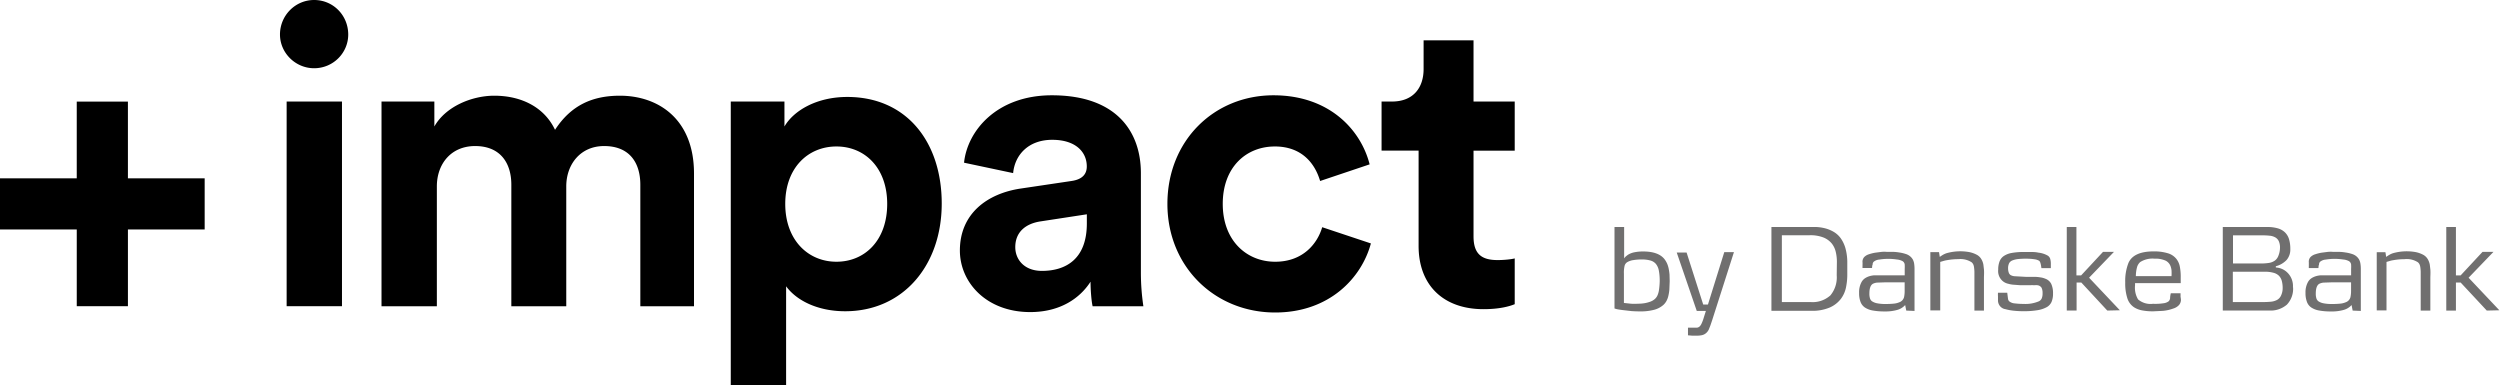
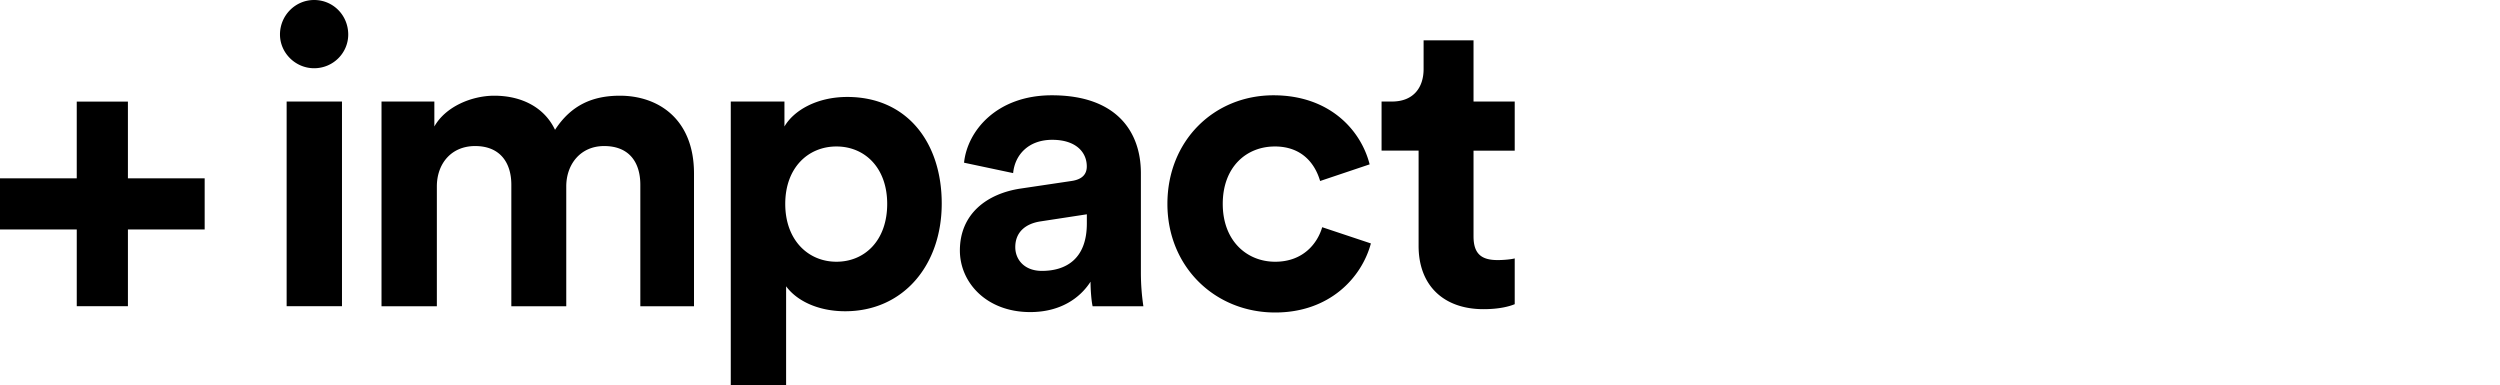
<svg xmlns="http://www.w3.org/2000/svg" width="279" height="43" fill="none">
  <path d="M38.165 34.174h-6.176V11.333h6.176v22.841zm-6.919-30.32C31.246 1.718 32.964 0 35.054 0c2.136 0 3.808 1.718 3.808 3.854 0 2.043-1.672 3.761-3.808 3.761-2.09 0-3.808-1.718-3.808-3.761zm17.507 30.323h-6.176V11.331h5.897v2.786c1.254-2.229 4.179-3.436 6.687-3.436 3.111 0 5.619 1.347 6.78 3.808 1.811-2.786 4.226-3.808 7.244-3.808 4.226 0 8.266 2.554 8.266 8.684v14.813h-5.99v-13.56c0-2.461-1.207-4.319-4.04-4.319-2.647 0-4.226 2.043-4.226 4.504v13.374h-6.13V20.618c0-2.461-1.254-4.319-4.04-4.319-2.693 0-4.272 1.997-4.272 4.504v13.374zM87.73 43h-6.176V11.331h5.99v2.786c1.022-1.764 3.576-3.297 7.012-3.297 6.687 0 10.541 5.108 10.541 11.888 0 6.919-4.318 12.027-10.773 12.027-3.158 0-5.479-1.254-6.594-2.786V43zm11.281-20.246c0-4.04-2.508-6.408-5.665-6.408s-5.712 2.368-5.712 6.408 2.554 6.455 5.712 6.455 5.665-2.368 5.665-6.455zm8.112 5.201c0-4.086 3.019-6.362 6.826-6.919l5.619-.836c1.3-.186 1.718-.836 1.718-1.625 0-1.625-1.254-2.972-3.854-2.972-2.693 0-4.179 1.718-4.365 3.715l-5.479-1.161c.371-3.576 3.668-7.523 9.798-7.523 7.244 0 9.937 4.086 9.937 8.684v11.238a25.64 25.64 0 0 0 .278 3.622h-5.665c-.139-.604-.232-1.858-.232-2.74-1.161 1.811-3.343 3.39-6.733 3.39-4.876 0-7.848-3.297-7.848-6.873zm9.154 2.276c2.6 0 5.015-1.254 5.015-5.294v-1.022l-5.155.79c-1.578.232-2.832 1.114-2.832 2.879 0 1.347.975 2.647 2.972 2.647zm25.987-13.884c-3.158 0-5.805 2.275-5.805 6.408s2.694 6.455 5.851 6.455 4.737-2.09 5.248-3.854l5.433 1.811c-1.022 3.808-4.598 7.708-10.681 7.708-6.733 0-12.027-5.108-12.027-12.12 0-7.058 5.201-12.12 11.841-12.12 6.223 0 9.752 3.854 10.727 7.708l-5.526 1.857c-.557-1.904-1.996-3.854-5.061-3.854zm22.182-11.841v6.826h4.597v5.479h-4.597v9.566c0 1.997.928 2.647 2.693 2.647.743 0 1.579-.093 1.904-.186v5.108c-.557.232-1.672.557-3.483.557-4.458 0-7.244-2.647-7.244-7.058V16.81h-4.133v-5.479h1.161c2.415 0 3.53-1.579 3.53-3.622V4.504h5.572zM14.276 19.899h8.565v5.71h-8.565v8.565h-5.71V25.61H0V19.9h8.565v-8.565h5.71V19.9z" fill="#000" />
-   <path d="M186.338 31.381l-.038.944a4.93 4.93 0 0 1-.121.735 2.22 2.22 0 0 1-.217.557 1.7 1.7 0 0 1-.337.42c-.3.257-.654.441-1.033.538-.508.128-1.031.188-1.554.177a13.35 13.35 0 0 1-.949-.033l-1.026-.118-.281-.039-.209-.033-.186-.039-.209-.066v-9.089h1.076v3.502c.057-.084.124-.161.197-.229l.211-.164a2.13 2.13 0 0 1 .733-.288 4.75 4.75 0 0 1 .969-.092c1.197 0 2.015.313 2.451.938.095.135.177.28.243.433a2.95 2.95 0 0 1 .166.544 6.29 6.29 0 0 1 .095.656l.019.747zm-1.115 0c.007-.396-.025-.791-.096-1.18-.046-.271-.157-.526-.324-.741a1.22 1.22 0 0 0-.637-.393 3.51 3.51 0 0 0-.969-.111 5.48 5.48 0 0 0-.923.072 1.88 1.88 0 0 0-.638.21c-.154.083-.27.224-.323.394a3.23 3.23 0 0 0-.084.898v3.279l.783.085a5.49 5.49 0 0 0 .759 0c.271.002.541-.02.809-.066a3.7 3.7 0 0 0 .636-.177 1.61 1.61 0 0 0 .466-.282c.132-.119.236-.267.305-.433.087-.209.142-.43.166-.656.04-.293.063-.589.07-.885v-.013zm5.836 4.413l-.173.512-.14.354a1.17 1.17 0 0 1-.369.531 1.06 1.06 0 0 1-.421.21c-.208.045-.423.065-.636.059h-.478l-.464-.039v-.853h.973a.5.5 0 0 0 .167-.033l.126-.072c.099-.089.18-.199.236-.321a4.53 4.53 0 0 0 .268-.715l.229-.728h-1.019l-2.236-6.519h1.101l1.854 5.804h.53l1.821-5.843h1.078l-2.447 7.653zm15.099-5.115a7.08 7.08 0 0 1-.14 1.37 3.18 3.18 0 0 1-.581 1.312c-.325.415-.746.741-1.223.951a4.96 4.96 0 0 1-2.096.374h-4.427v-9.351h5.026a4.96 4.96 0 0 1 .988.151c.325.086.637.216.93.387a2.58 2.58 0 0 1 .783.708c.243.343.423.727.536 1.135a6.03 6.03 0 0 1 .204 1.666v1.299zm-1.161-1.456c.002-.374-.04-.746-.126-1.108-.08-.355-.239-.685-.466-.964-.253-.293-.572-.519-.931-.656a4 4 0 0 0-1.516-.243h-3.102v7.456h3.186c.81.073 1.614-.194 2.229-.741a3.14 3.14 0 0 0 .707-2.243l.019-1.502zm7.741 5.436l-.121-.617c-.233.258-.53.444-.86.538a4.78 4.78 0 0 1-1.427.177c-.445.007-.892-.029-1.331-.105-.315-.05-.617-.166-.887-.341a1.32 1.32 0 0 1-.49-.656 2.68 2.68 0 0 1-.146-.957c-.02-.435.078-.867.286-1.246.099-.167.234-.309.395-.413.154-.098.322-.173.497-.223a2.38 2.38 0 0 1 .543-.092h3.369v-.721c.009-.159.009-.319 0-.479-.017-.159-.107-.3-.242-.381-.199-.104-.416-.166-.638-.183-.322-.049-.648-.073-.973-.072s-.648.026-.969.079c-.232.014-.454.098-.637.243-.028.027-.051.058-.07.092-.02.039-.034.081-.045.125 0 .053 0 .112-.038.19s0 .171-.045.295h-1.051c-.006-.066-.006-.131 0-.197v-.203a1.66 1.66 0 0 0 0-.223c-.026-.227.048-.454.204-.617.145-.138.32-.239.509-.295.229-.077.465-.136.702-.177l.714-.092c.228-.018.414-.018.552 0h.638c.251 0 .504.022.759.066.246.032.488.087.726.164.204.059.395.164.554.308a1.3 1.3 0 0 1 .274.354c.067.143.112.295.133.452a4.23 4.23 0 0 1 .038.656V34.7l-.923-.039zm-.179-3.154h-2.07l-.987.033a1.31 1.31 0 0 0-.484.131c-.263.149-.395.514-.395 1.095a1.7 1.7 0 0 0 .07.544c.041.123.116.23.216.308a1.55 1.55 0 0 0 .574.23 4.49 4.49 0 0 0 .923.079c.31.004.622-.009.93-.039a2.03 2.03 0 0 0 .638-.157c.249-.088.442-.296.516-.558.054-.254.076-.514.069-.774v-.892zm7.786 3.154v-3.574-.767c-.005-.171-.021-.342-.045-.511a1.12 1.12 0 0 0-.095-.321c-.045-.082-.102-.156-.173-.216-.447-.285-.974-.407-1.497-.348a7.02 7.02 0 0 0-1.235.111 3.04 3.04 0 0 0-.345.072l-.426.125v5.41h-1.102v-6.499h.968l.083.531a4.34 4.34 0 0 1 .381-.249 2.25 2.25 0 0 1 .37-.164c.841-.239 1.723-.279 2.581-.118a3.07 3.07 0 0 1 .783.282c.201.104.372.26.497.452.127.199.213.422.255.656l.064.538c.017.192.017.474 0 .846v3.745h-1.064zm8.772-1.915a2.32 2.32 0 0 1-.165.951 1.27 1.27 0 0 1-.516.571 3.19 3.19 0 0 1-1.064.354c-.514.081-1.034.118-1.556.111-.372.001-.743-.019-1.114-.059-.303-.032-.604-.089-.899-.17-.476-.066-.831-.488-.828-.984v-.426a3.37 3.37 0 0 1 0-.426h1.033l.083.656a.51.51 0 0 0 .121.288c.18.151.404.238.636.249.331.04.662.059.994.059a3.84 3.84 0 0 0 1.702-.295c.137-.066.247-.179.312-.321.071-.183.103-.38.095-.577.01-.212-.028-.424-.115-.616-.114-.169-.298-.273-.497-.282-.071-.009-.144-.009-.216 0h-.217c-.088-.007-.178-.007-.267 0h-1.218l-.79-.059a2.71 2.71 0 0 1-.502-.098c-.722-.143-1.215-.835-1.128-1.587-.007-.313.045-.625.153-.918.098-.247.266-.458.485-.603.266-.171.566-.285.878-.334a7.29 7.29 0 0 1 1.351-.105h.86c.301 0 .552.024.752.072a2.64 2.64 0 0 1 1.051.334c.125.079.218.199.267.341.057.198.083.404.076.61v.446h-1.05l-.038-.236a1.97 1.97 0 0 0-.09-.387.58.58 0 0 0-.114-.19 1.3 1.3 0 0 0-.529-.177c-.306-.046-.615-.068-.923-.066-.301-.005-.601.009-.899.039-.218.02-.433.071-.638.151a.7.7 0 0 0-.381.328c-.08.181-.118.379-.109.577-.002.152.022.303.071.446a.53.53 0 0 0 .191.275 1.06 1.06 0 0 0 .516.144l1.185.066h.873a4.2 4.2 0 0 1 .764.059c.198.025.39.078.574.157.27.099.497.298.635.558.149.337.219.706.205 1.076zm6.058 1.915l-2.898-3.128h-.529v3.128h-1.096v-9.325h1.077v5.397h.529l2.439-2.623h1.223l-2.777 2.885 3.434 3.633-1.402.033zm8.219-1.181a.92.92 0 0 1-.211.558c-.175.187-.394.323-.636.393-.373.137-.761.225-1.154.262l-1.095.053a6.23 6.23 0 0 1-1.275-.112c-.301-.058-.591-.171-.854-.334-.353-.233-.62-.585-.752-.997-.178-.569-.26-1.166-.241-1.764a5.55 5.55 0 0 1 .35-2.171c.369-.874 1.315-1.311 2.835-1.311.516-.01 1.032.056 1.529.197.373.097.707.307.962.603.197.238.334.521.402.826a5.95 5.95 0 0 1 .114 1.312v.603h-5.097v.249c-.059.547.059 1.098.338 1.567a2.13 2.13 0 0 0 1.663.492 6.01 6.01 0 0 0 1.211-.066c.194-.024.381-.099.541-.216.092-.093.147-.216.159-.347 0-.14.026-.321.076-.544h1.09v.394a2.63 2.63 0 0 1 .045.354zm-1.052-2.662c.013-.218.013-.437 0-.656-.017-.143-.048-.284-.095-.42-.097-.289-.305-.526-.573-.656-.388-.165-.806-.239-1.223-.216a2.55 2.55 0 0 0-1.606.38 1.18 1.18 0 0 0-.343.544c-.092.333-.139.677-.141 1.023h3.981zm13.564 1.246a2.56 2.56 0 0 1-.688 1.935c-.559.473-1.273.708-1.994.656h-5.161v-9.319h4.957c.409-.008.816.045 1.211.157.298.087.57.246.795.466.208.215.36.481.44.774.095.345.14.703.133 1.062.019.443-.126.877-.407 1.213a2.54 2.54 0 0 1-1.211.708v.138c.543.027 1.05.277 1.409.694a2.11 2.11 0 0 1 .502 1.522l.014-.007zm-1.459-4.4c.012-.257-.034-.512-.135-.748a.97.97 0 0 0-.388-.42c-.197-.108-.414-.173-.637-.19a7.28 7.28 0 0 0-.815-.039h-3.269v3.141h3.11a5.86 5.86 0 0 0 .911-.066 1.54 1.54 0 0 0 .636-.249 1.16 1.16 0 0 0 .402-.531c.118-.284.18-.589.185-.898zm.298 4.499a3 3 0 0 0-.095-.807c-.055-.217-.166-.416-.319-.577a1.35 1.35 0 0 0-.636-.341 3.44 3.44 0 0 0-.956-.111h-3.555v3.384h3.389a8.12 8.12 0 0 0 .861-.039c.237-.02.468-.087.681-.197a1.04 1.04 0 0 0 .44-.472 1.9 1.9 0 0 0 .19-.839zm7.812 2.499l-.121-.617a1.84 1.84 0 0 1-.861.538c-.465.131-.944.19-1.426.177-.447.007-.892-.029-1.332-.105-.316-.05-.617-.166-.886-.341-.228-.158-.4-.388-.49-.656-.106-.307-.156-.632-.147-.957-.021-.435.079-.867.287-1.246.099-.167.234-.309.395-.413.155-.098.323-.173.498-.223a2.34 2.34 0 0 1 .54-.092h3.37v-.721c.01-.159.01-.319 0-.479a.51.51 0 0 0-.241-.381c-.199-.104-.416-.166-.638-.183a6.48 6.48 0 0 0-.975-.072c-.324-.001-.648.026-.968.079-.231.014-.453.098-.636.243a.41.41 0 0 0-.071.092c-.019.039-.035.081-.045.125 0 .053 0 .112-.038.19s0 .171-.044.295h-1.063c-.006-.066-.006-.131 0-.197v-.203-.223c-.028-.227.046-.454.202-.617.146-.138.321-.239.51-.295.23-.077.464-.136.701-.177l.714-.092c.229-.018.414-.018.554 0h.636c.251 0 .504.022.759.066.246.032.489.087.726.164.204.059.395.164.554.308a1.3 1.3 0 0 1 .274.354c.068.143.113.295.133.452a4.11 4.11 0 0 1 .039.656V34.7l-.91-.039zm-.178-3.154h-2.071l-.987.033a1.32 1.32 0 0 0-.485.131c-.264.149-.395.514-.395 1.095-.006.184.019.368.071.544a.65.65 0 0 0 .216.308c.174.114.369.193.574.23.303.058.613.084.923.079.31.004.62-.009.93-.039a2.02 2.02 0 0 0 .636-.157c.251-.088.444-.296.517-.558a3.35 3.35 0 0 0 .071-.774v-.892zm7.771 3.154v-3.574-.767a4.38 4.38 0 0 0-.045-.511 1.06 1.06 0 0 0-.095-.321.75.75 0 0 0-.171-.216 2.3 2.3 0 0 0-1.497-.348c-.416.001-.828.038-1.237.111a2.96 2.96 0 0 0-.343.072l-.428.125v5.41h-1.09v-6.499h.969l.083.531c.123-.09.251-.173.383-.249.117-.066.24-.121.369-.164.84-.239 1.722-.279 2.579-.118a3.08 3.08 0 0 1 .785.282 1.33 1.33 0 0 1 .496.452c.126.199.213.422.256.656l.062.538c.018.192.018.474 0 .846v3.745h-1.076zm7.377 0l-2.917-3.128h-.529v3.128h-1.077v-9.325h1.077v5.397h.529l2.439-2.623h1.223l-2.777 2.885 3.434 3.633-1.402.033z" fill="#706f6f" />
</svg>